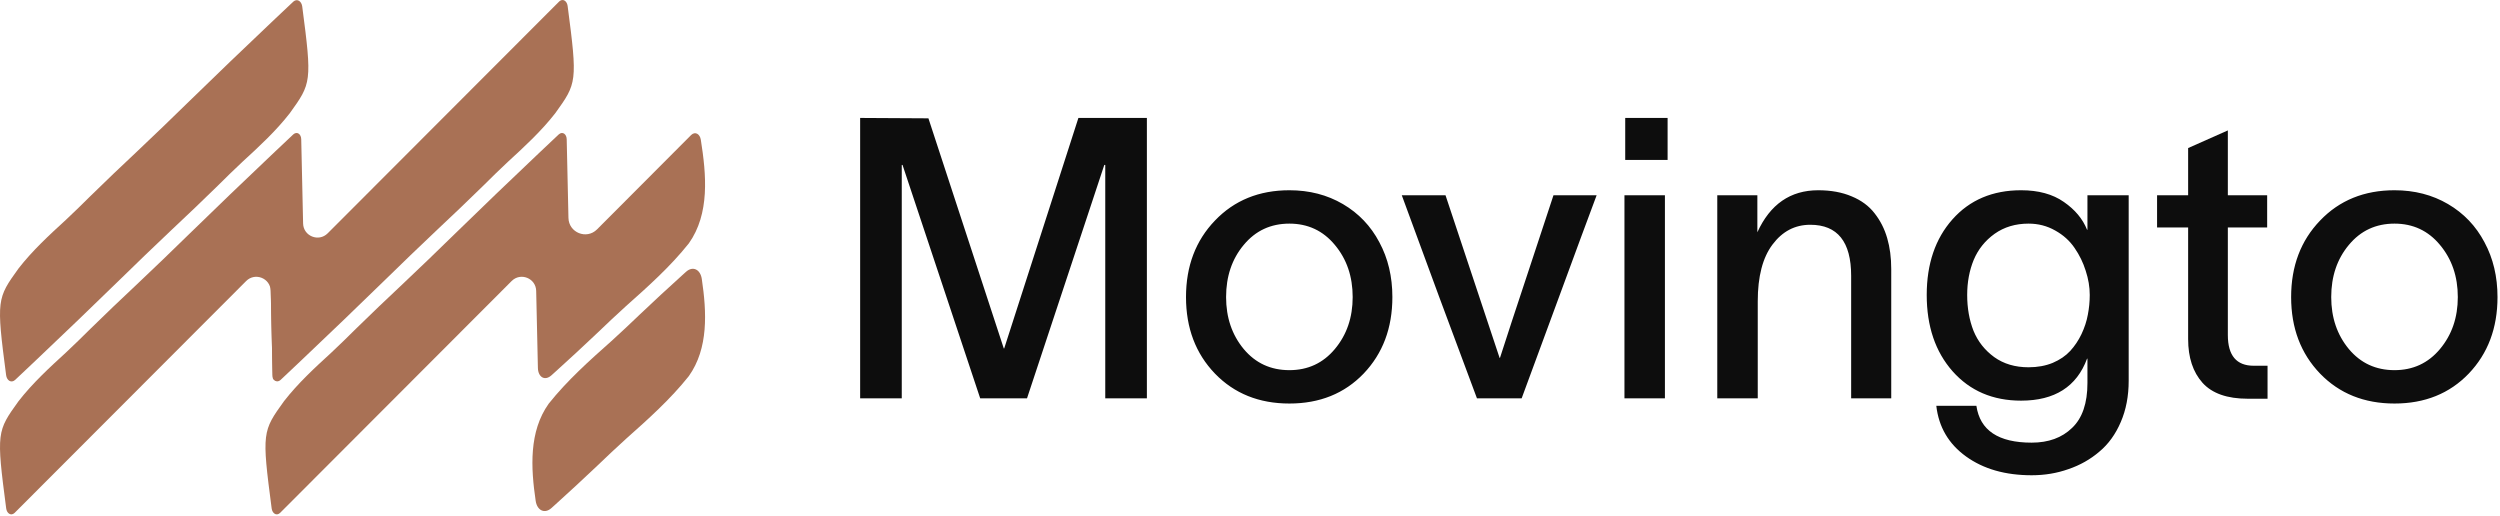
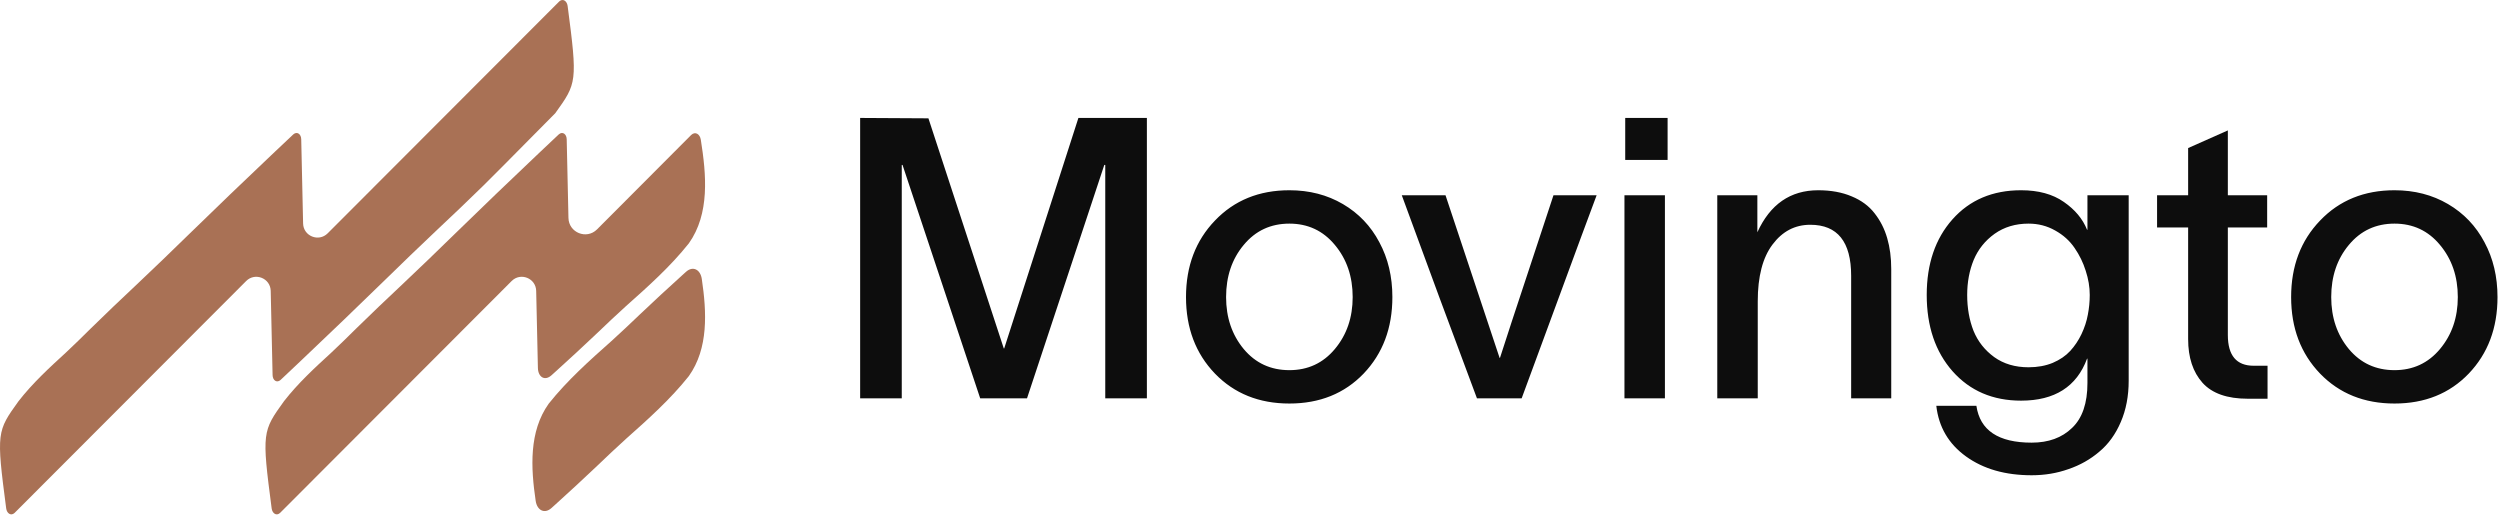
<svg xmlns="http://www.w3.org/2000/svg" width="611" height="126" viewBox="0 0 611 126" fill="none">
-   <path d="M136.685 0.348C137.572 -0.469 138.571 0.256 138.728 1.451C141.172 20.071 140.987 20.328 135.697 27.681C132.293 32.054 128.195 35.826 124.119 39.559C122.086 41.445 120.122 43.4 118.148 45.348C114.42 49.007 110.637 52.602 106.828 56.177C102.488 60.256 98.219 64.406 93.953 68.562C87.333 75.008 80.678 81.415 73.964 87.762C73.627 88.082 73.29 88.402 72.943 88.731C72.011 89.614 71.076 90.495 70.142 91.375C69.618 91.869 69.094 92.362 68.555 92.871C67.621 93.688 66.647 92.925 66.62 91.684C66.468 84.86 66.316 78.026 66.162 71.09C66.094 67.996 62.348 66.495 60.161 68.685C53.835 75.023 47.506 81.359 41.177 87.694C37.337 91.537 33.499 95.381 29.662 99.226C26.318 102.576 22.974 105.925 19.628 109.272C17.855 111.046 16.083 112.82 14.312 114.596C12.339 116.575 10.363 118.551 8.387 120.527C7.5 121.418 7.5 121.418 6.595 122.326C6.06 122.861 5.524 123.395 4.973 123.945C4.505 124.414 4.038 124.882 3.556 125.364C2.669 126.181 1.67 125.457 1.513 124.261C-0.931 105.641 -0.746 105.384 4.544 98.031C7.948 93.659 12.046 89.886 16.122 86.154C18.155 84.267 20.119 82.312 22.093 80.365C25.821 76.705 29.605 73.11 33.413 69.535C37.753 65.456 42.022 61.306 46.288 57.15C52.908 50.705 59.563 44.298 66.277 37.95C66.783 37.471 66.783 37.471 67.298 36.981C68.23 36.098 69.165 35.218 70.1 34.337C70.623 33.844 71.147 33.35 71.686 32.841C72.62 32.025 73.594 32.788 73.621 34.028C73.773 40.852 73.925 47.686 74.079 54.622C74.148 57.717 77.894 59.218 80.08 57.027C86.406 50.689 92.735 44.353 99.064 38.018C102.904 34.175 106.742 30.331 110.58 26.486C113.923 23.136 117.267 19.787 120.613 16.44C122.386 14.666 124.158 12.892 125.929 11.116C127.902 9.137 129.878 7.161 131.854 5.185C132.741 4.295 132.741 4.295 133.646 3.386C134.449 2.585 134.449 2.585 135.268 1.767C135.736 1.299 136.203 0.83 136.685 0.348Z" fill="#A97155" />
+   <path d="M136.685 0.348C137.572 -0.469 138.571 0.256 138.728 1.451C141.172 20.071 140.987 20.328 135.697 27.681C122.086 41.445 120.122 43.4 118.148 45.348C114.42 49.007 110.637 52.602 106.828 56.177C102.488 60.256 98.219 64.406 93.953 68.562C87.333 75.008 80.678 81.415 73.964 87.762C73.627 88.082 73.29 88.402 72.943 88.731C72.011 89.614 71.076 90.495 70.142 91.375C69.618 91.869 69.094 92.362 68.555 92.871C67.621 93.688 66.647 92.925 66.62 91.684C66.468 84.86 66.316 78.026 66.162 71.09C66.094 67.996 62.348 66.495 60.161 68.685C53.835 75.023 47.506 81.359 41.177 87.694C37.337 91.537 33.499 95.381 29.662 99.226C26.318 102.576 22.974 105.925 19.628 109.272C17.855 111.046 16.083 112.82 14.312 114.596C12.339 116.575 10.363 118.551 8.387 120.527C7.5 121.418 7.5 121.418 6.595 122.326C6.06 122.861 5.524 123.395 4.973 123.945C4.505 124.414 4.038 124.882 3.556 125.364C2.669 126.181 1.67 125.457 1.513 124.261C-0.931 105.641 -0.746 105.384 4.544 98.031C7.948 93.659 12.046 89.886 16.122 86.154C18.155 84.267 20.119 82.312 22.093 80.365C25.821 76.705 29.605 73.11 33.413 69.535C37.753 65.456 42.022 61.306 46.288 57.15C52.908 50.705 59.563 44.298 66.277 37.95C66.783 37.471 66.783 37.471 67.298 36.981C68.23 36.098 69.165 35.218 70.1 34.337C70.623 33.844 71.147 33.35 71.686 32.841C72.62 32.025 73.594 32.788 73.621 34.028C73.773 40.852 73.925 47.686 74.079 54.622C74.148 57.717 77.894 59.218 80.08 57.027C86.406 50.689 92.735 44.353 99.064 38.018C102.904 34.175 106.742 30.331 110.58 26.486C113.923 23.136 117.267 19.787 120.613 16.44C122.386 14.666 124.158 12.892 125.929 11.116C127.902 9.137 129.878 7.161 131.854 5.185C132.741 4.295 132.741 4.295 133.646 3.386C134.449 2.585 134.449 2.585 135.268 1.767C135.736 1.299 136.203 0.83 136.685 0.348Z" fill="#A97155" />
  <path d="M136.567 32.842C137.501 32.025 138.475 32.788 138.502 34.029C138.644 40.408 138.786 46.796 138.93 53.267C139.01 56.869 143.37 58.614 145.913 56.062C147.325 54.647 148.737 53.231 150.15 51.816C152.394 49.567 154.638 47.318 156.88 45.067C158.687 43.253 160.495 41.441 162.304 39.63C162.996 38.937 163.687 38.243 164.377 37.549C165.341 36.581 166.307 35.614 167.273 34.648C168.098 33.821 168.098 33.821 168.94 32.976C169.938 32.044 171.061 32.782 171.276 34.131C172.631 42.668 173.512 52.233 168.342 59.492C163.833 65.154 158.413 69.999 153.015 74.793C150.647 76.923 148.348 79.127 146.041 81.323C142.684 84.5 139.303 87.649 135.867 90.741C135.508 91.065 135.149 91.39 134.779 91.724C133.122 93.205 131.511 92.141 131.462 89.919C131.323 83.681 131.184 77.428 131.043 71.091C130.974 67.996 127.229 66.495 125.042 68.686C118.715 75.024 112.387 81.36 106.058 87.695C102.218 91.538 98.38 95.382 94.542 99.227C91.199 102.577 87.855 105.926 84.509 109.274C82.736 111.047 80.964 112.822 79.193 114.597C77.22 116.576 75.244 118.552 73.268 120.528C72.381 121.419 72.381 121.419 71.476 122.327C70.941 122.862 70.405 123.396 69.854 123.947C69.386 124.415 68.919 124.883 68.437 125.366C67.55 126.182 66.551 125.458 66.394 124.263C63.95 105.642 64.135 105.386 69.425 98.032C72.829 93.659 76.927 89.887 81.003 86.154C83.036 84.268 85 82.313 86.974 80.365C90.702 76.706 94.485 73.111 98.294 69.536C102.634 65.457 106.903 61.307 111.169 57.151C117.789 50.705 124.444 44.298 131.158 37.951C131.663 37.471 131.663 37.471 132.179 36.982C133.111 36.099 134.046 35.218 134.98 34.338C135.504 33.844 136.028 33.35 136.567 32.842Z" fill="#A97155" />
-   <path d="M71.686 0.401C72.648 -0.44 73.698 0.312 73.864 1.578C76.291 20.072 76.095 20.345 70.817 27.681C67.412 32.054 63.315 35.826 59.239 39.559C57.206 41.445 55.241 43.4 53.268 45.348C49.54 49.007 45.756 52.602 41.947 56.177C37.608 60.256 33.339 64.406 29.073 68.562C22.453 75.008 15.797 81.415 9.084 87.762C8.578 88.242 8.578 88.242 8.062 88.731C7.13 89.614 6.196 90.495 5.261 91.375C4.738 91.869 4.214 92.362 3.674 92.871C2.713 93.712 1.663 92.961 1.497 91.694C-0.93 73.2 -0.734 72.927 4.544 65.591C7.948 61.218 12.046 57.446 16.122 53.714C18.155 51.827 20.119 49.872 22.093 47.924C25.821 44.265 29.605 40.67 33.413 37.095C37.753 33.016 42.022 28.866 46.288 24.71C52.908 18.265 59.563 11.857 66.277 5.51C66.783 5.03 66.783 5.03 67.298 4.541C68.23 3.658 69.165 2.778 70.1 1.897C70.623 1.403 71.147 0.91 71.686 0.401Z" fill="#A97155" />
  <path d="M167.663 66.43C169.384 64.893 171.186 65.902 171.522 68.186C172.717 76.296 173.188 85.128 168.341 91.932C163.832 97.595 158.412 102.44 153.015 107.234C150.646 109.364 148.347 111.567 146.04 113.764C142.683 116.941 139.303 120.09 135.866 123.182C135.507 123.506 135.148 123.831 134.779 124.165C133.057 125.703 131.255 124.693 130.919 122.41C129.725 114.299 129.254 105.467 134.101 98.663C138.61 93 144.03 88.155 149.427 83.361C151.796 81.231 154.094 79.028 156.401 76.832C159.759 73.654 163.139 70.505 166.575 67.413C166.934 67.089 167.293 66.764 167.663 66.43Z" fill="#A97155" />
-   <path d="M65.994 62.173C65.986 61.791 66.289 61.476 66.672 61.476C67.049 61.476 67.36 61.781 67.36 62.158C67.36 71.531 67.36 80.911 67.36 90.556C67.36 90.914 67.583 91.23 67.922 91.342C68.558 91.554 68.699 92.394 68.163 92.796C68.13 92.82 68.097 92.845 68.064 92.87C67.481 93.307 66.648 92.902 66.633 92.173C66.422 82.274 66.211 72.359 65.994 62.173Z" fill="#A97155" />
  <path d="M210.219 97.356V28.825L226.906 28.919L245.328 85.169H245.422L263.562 28.825H280.297V97.356H270.125V40.309H269.891L251 97.356H239.562L220.578 40.309H220.391V97.356H210.219ZM333.266 91.309C328.578 96.184 322.531 98.622 315.125 98.622C307.719 98.622 301.656 96.184 296.938 91.309C292.219 86.403 289.859 80.169 289.859 72.606C289.859 65.044 292.219 58.809 296.938 53.903C301.656 48.966 307.719 46.497 315.125 46.497C320 46.497 324.359 47.622 328.203 49.872C332.047 52.122 335.016 55.231 337.109 59.2C339.234 63.138 340.297 67.606 340.297 72.606C340.297 80.169 337.953 86.403 333.266 91.309ZM299.656 72.606C299.656 77.606 301.094 81.841 303.969 85.309C306.844 88.747 310.562 90.466 315.125 90.466C319.656 90.466 323.359 88.747 326.234 85.309C329.141 81.841 330.594 77.606 330.594 72.606C330.594 67.575 329.141 63.325 326.234 59.856C323.359 56.388 319.656 54.653 315.125 54.653C310.562 54.653 306.844 56.388 303.969 59.856C301.094 63.294 299.656 67.544 299.656 72.606ZM353.281 47.716C354.75 52.153 356.953 58.778 359.891 67.591C362.828 76.403 365.031 83.028 366.5 87.466H366.594C368.094 82.778 370.359 75.872 373.391 66.747C376.422 57.591 378.516 51.247 379.672 47.716H390.219C388.156 53.216 385.094 61.497 381.031 72.559C376.969 83.591 373.922 91.856 371.891 97.356H360.969C358.906 91.856 355.828 83.591 351.734 72.559C347.672 61.497 344.625 53.216 342.594 47.716H353.281ZM407.562 39.091H397.203V28.825H407.562V39.091ZM397.016 97.356V47.716H406.906V97.356H397.016ZM419.703 97.356V47.716H429.5V56.763C432.625 49.919 437.578 46.497 444.359 46.497C447.484 46.497 450.219 46.997 452.562 47.997C454.906 48.966 456.766 50.341 458.141 52.122C459.547 53.903 460.578 55.934 461.234 58.216C461.891 60.466 462.219 62.981 462.219 65.763V97.356H452.422V67.403C452.422 59.091 449.094 54.934 442.438 54.934C438.688 54.934 435.609 56.544 433.203 59.763C430.797 62.95 429.594 67.575 429.594 73.638V97.356H419.703ZM510.172 47.716H520.25V93.044C520.25 96.794 519.609 100.153 518.328 103.122C517.047 106.122 515.297 108.544 513.078 110.387C510.891 112.262 508.375 113.684 505.531 114.653C502.719 115.653 499.719 116.153 496.531 116.153C490.094 116.153 484.75 114.622 480.5 111.559C476.25 108.497 473.828 104.372 473.234 99.184H483.031C483.906 105.184 488.406 108.184 496.531 108.184C500.656 108.184 503.953 106.981 506.422 104.575C508.922 102.2 510.172 98.544 510.172 93.606V87.653H510.078C507.547 94.497 502.172 97.919 493.953 97.919C487.047 97.919 481.469 95.528 477.219 90.747C473 85.966 470.891 79.747 470.891 72.091C470.891 64.497 472.984 58.341 477.172 53.622C481.391 48.872 486.984 46.497 493.953 46.497C498.203 46.497 501.688 47.45 504.406 49.356C507.125 51.231 509.016 53.497 510.078 56.153H510.172V47.716ZM480.781 72.091C480.781 75.309 481.297 78.231 482.328 80.856C483.391 83.45 485.078 85.591 487.391 87.278C489.703 88.934 492.5 89.763 495.781 89.763C497.969 89.763 499.938 89.403 501.688 88.684C503.438 87.934 504.859 86.966 505.953 85.778C507.047 84.591 507.969 83.216 508.719 81.653C509.469 80.059 509.984 78.481 510.266 76.919C510.578 75.325 510.734 73.716 510.734 72.091C510.734 70.153 510.406 68.184 509.75 66.184C509.125 64.184 508.219 62.325 507.031 60.606C505.844 58.856 504.266 57.434 502.297 56.341C500.328 55.216 498.156 54.653 495.781 54.653C492.594 54.653 489.828 55.481 487.484 57.138C485.172 58.794 483.469 60.919 482.375 63.513C481.312 66.106 480.781 68.966 480.781 72.091ZM544.484 81.888C544.484 86.888 546.594 89.388 550.812 89.388H554.188V97.45H549.359C544.328 97.45 540.641 96.153 538.297 93.559C535.953 90.934 534.781 87.372 534.781 82.872V55.591H527.188V47.716H534.781V36.184L544.484 31.872V47.716H554.094V55.591H544.484V81.888ZM603.359 91.309C598.672 96.184 592.625 98.622 585.219 98.622C577.812 98.622 571.75 96.184 567.031 91.309C562.312 86.403 559.953 80.169 559.953 72.606C559.953 65.044 562.312 58.809 567.031 53.903C571.75 48.966 577.812 46.497 585.219 46.497C590.094 46.497 594.453 47.622 598.297 49.872C602.141 52.122 605.109 55.231 607.203 59.2C609.328 63.138 610.391 67.606 610.391 72.606C610.391 80.169 608.047 86.403 603.359 91.309ZM569.75 72.606C569.75 77.606 571.188 81.841 574.062 85.309C576.938 88.747 580.656 90.466 585.219 90.466C589.75 90.466 593.453 88.747 596.328 85.309C599.234 81.841 600.688 77.606 600.688 72.606C600.688 67.575 599.234 63.325 596.328 59.856C593.453 56.388 589.75 54.653 585.219 54.653C580.656 54.653 576.938 56.388 574.062 59.856C571.188 63.294 569.75 67.544 569.75 72.606Z" fill="#0D0D0D" />
</svg>